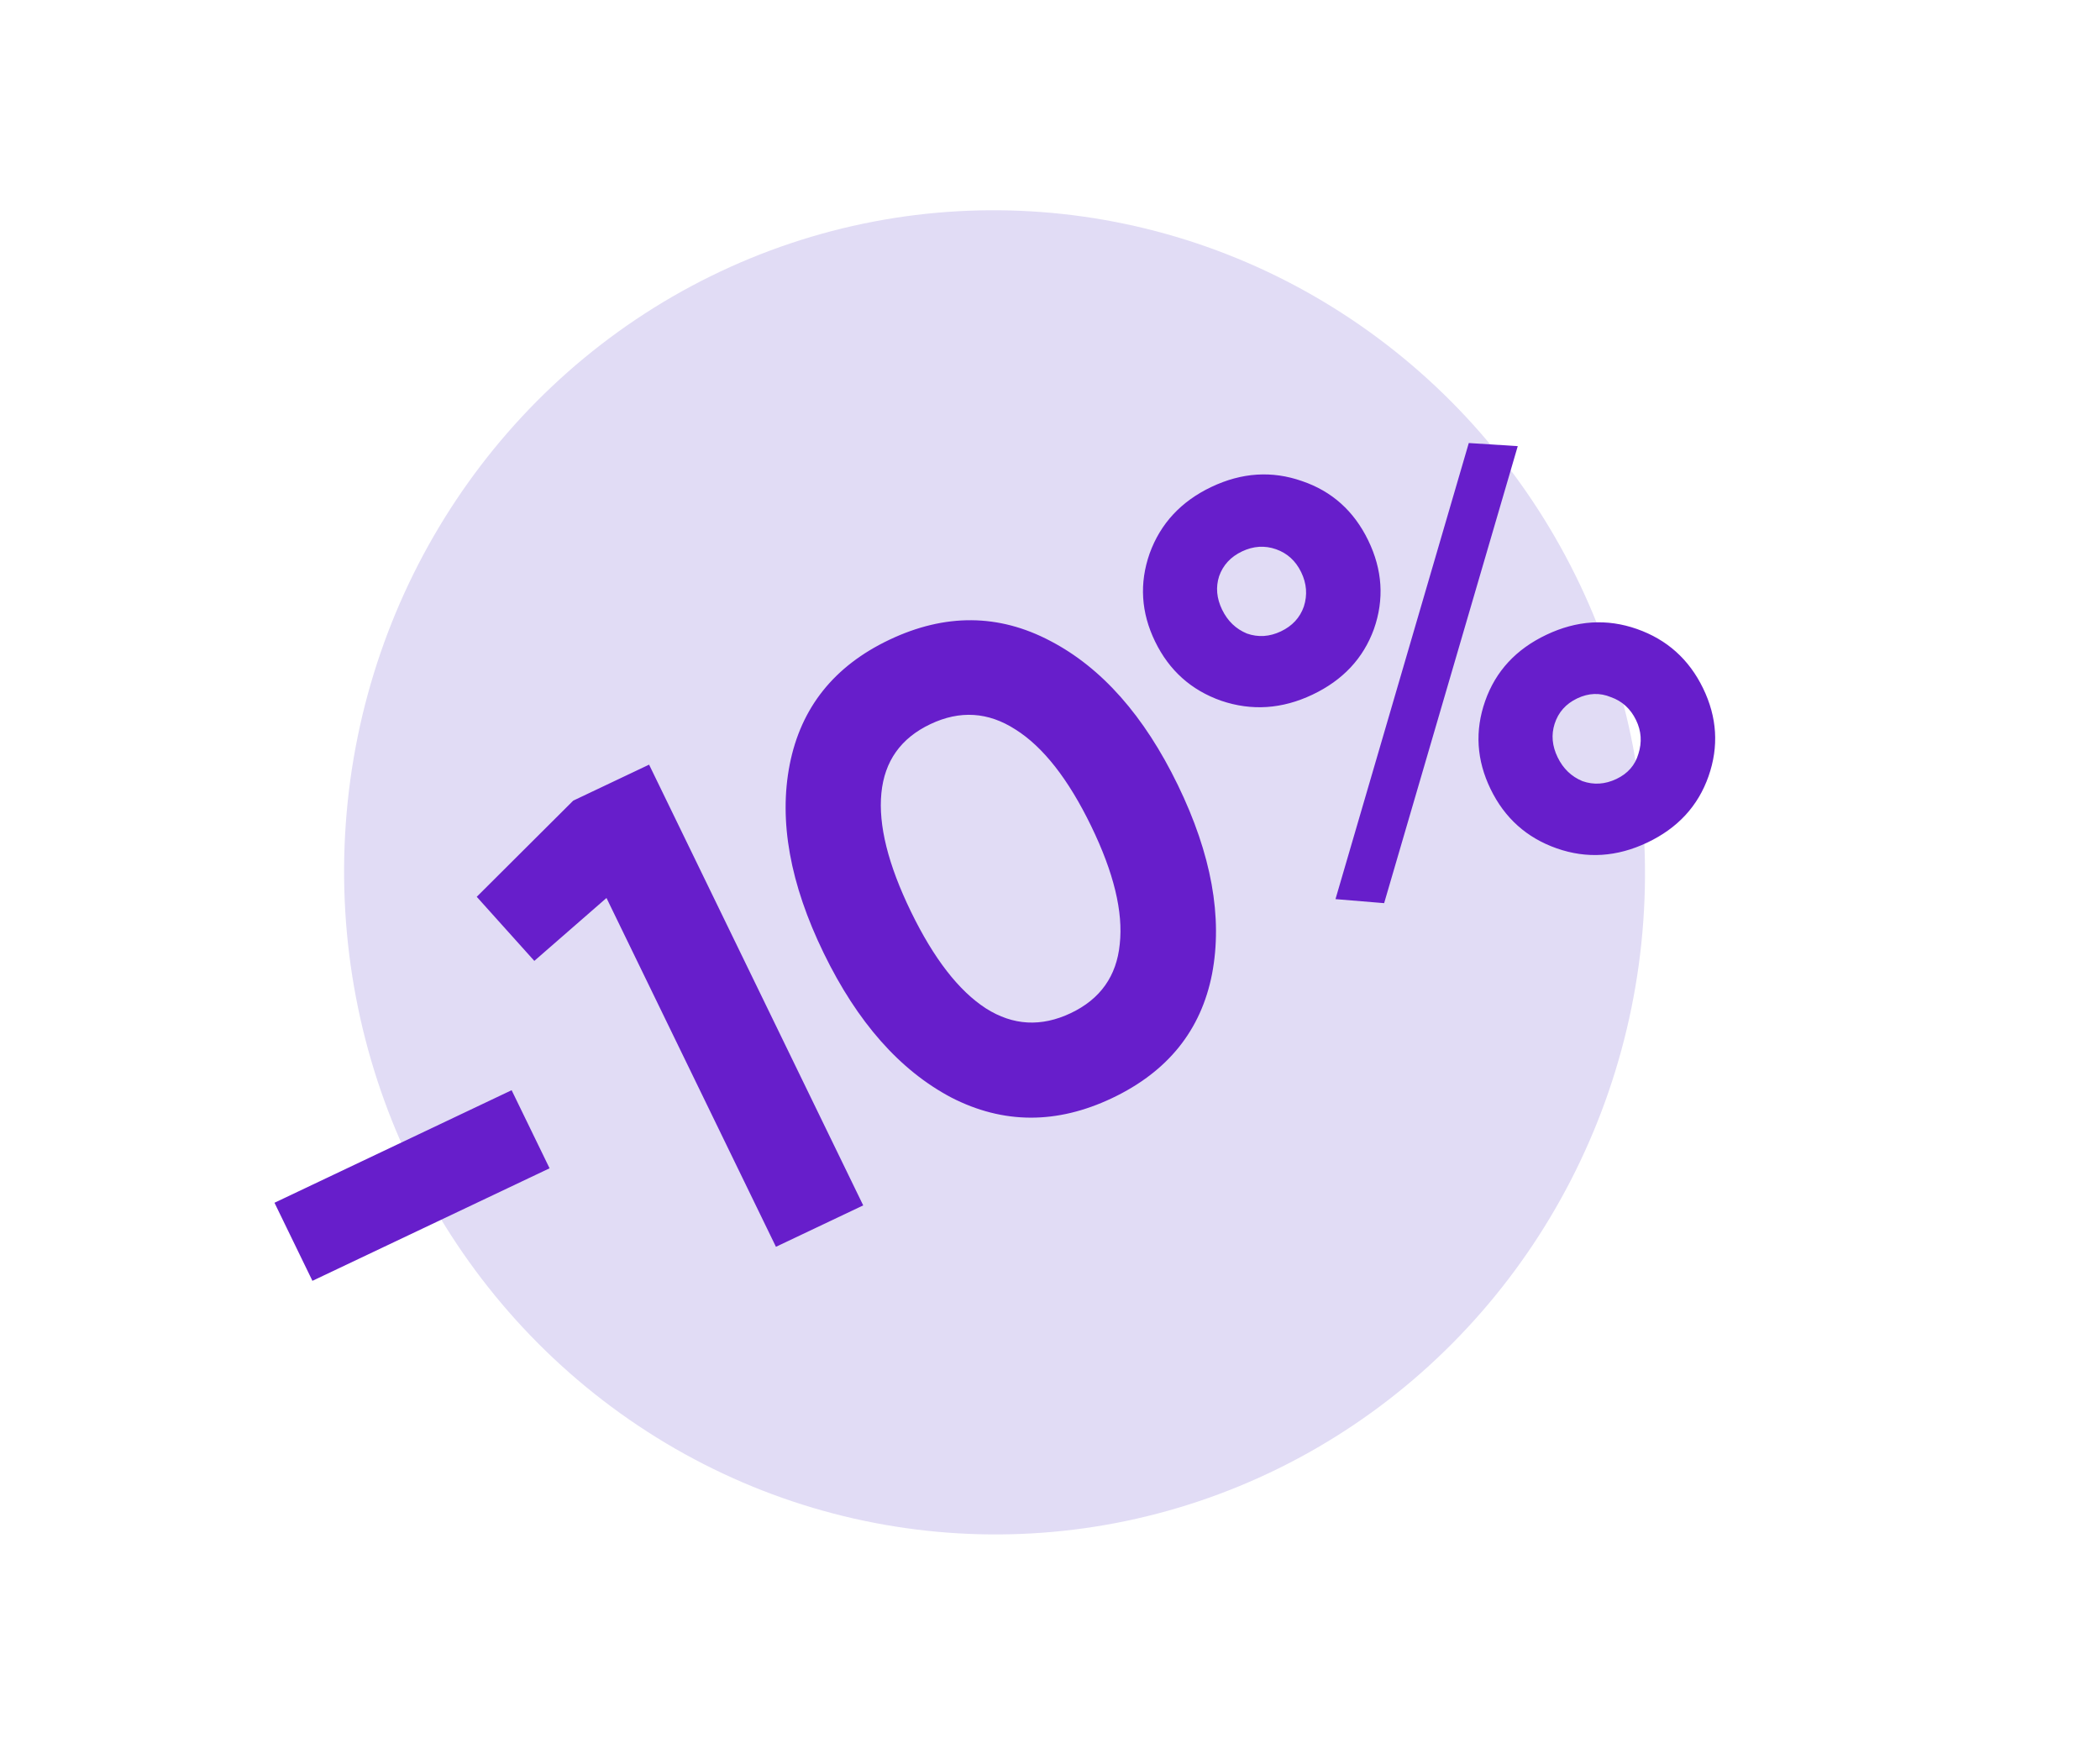
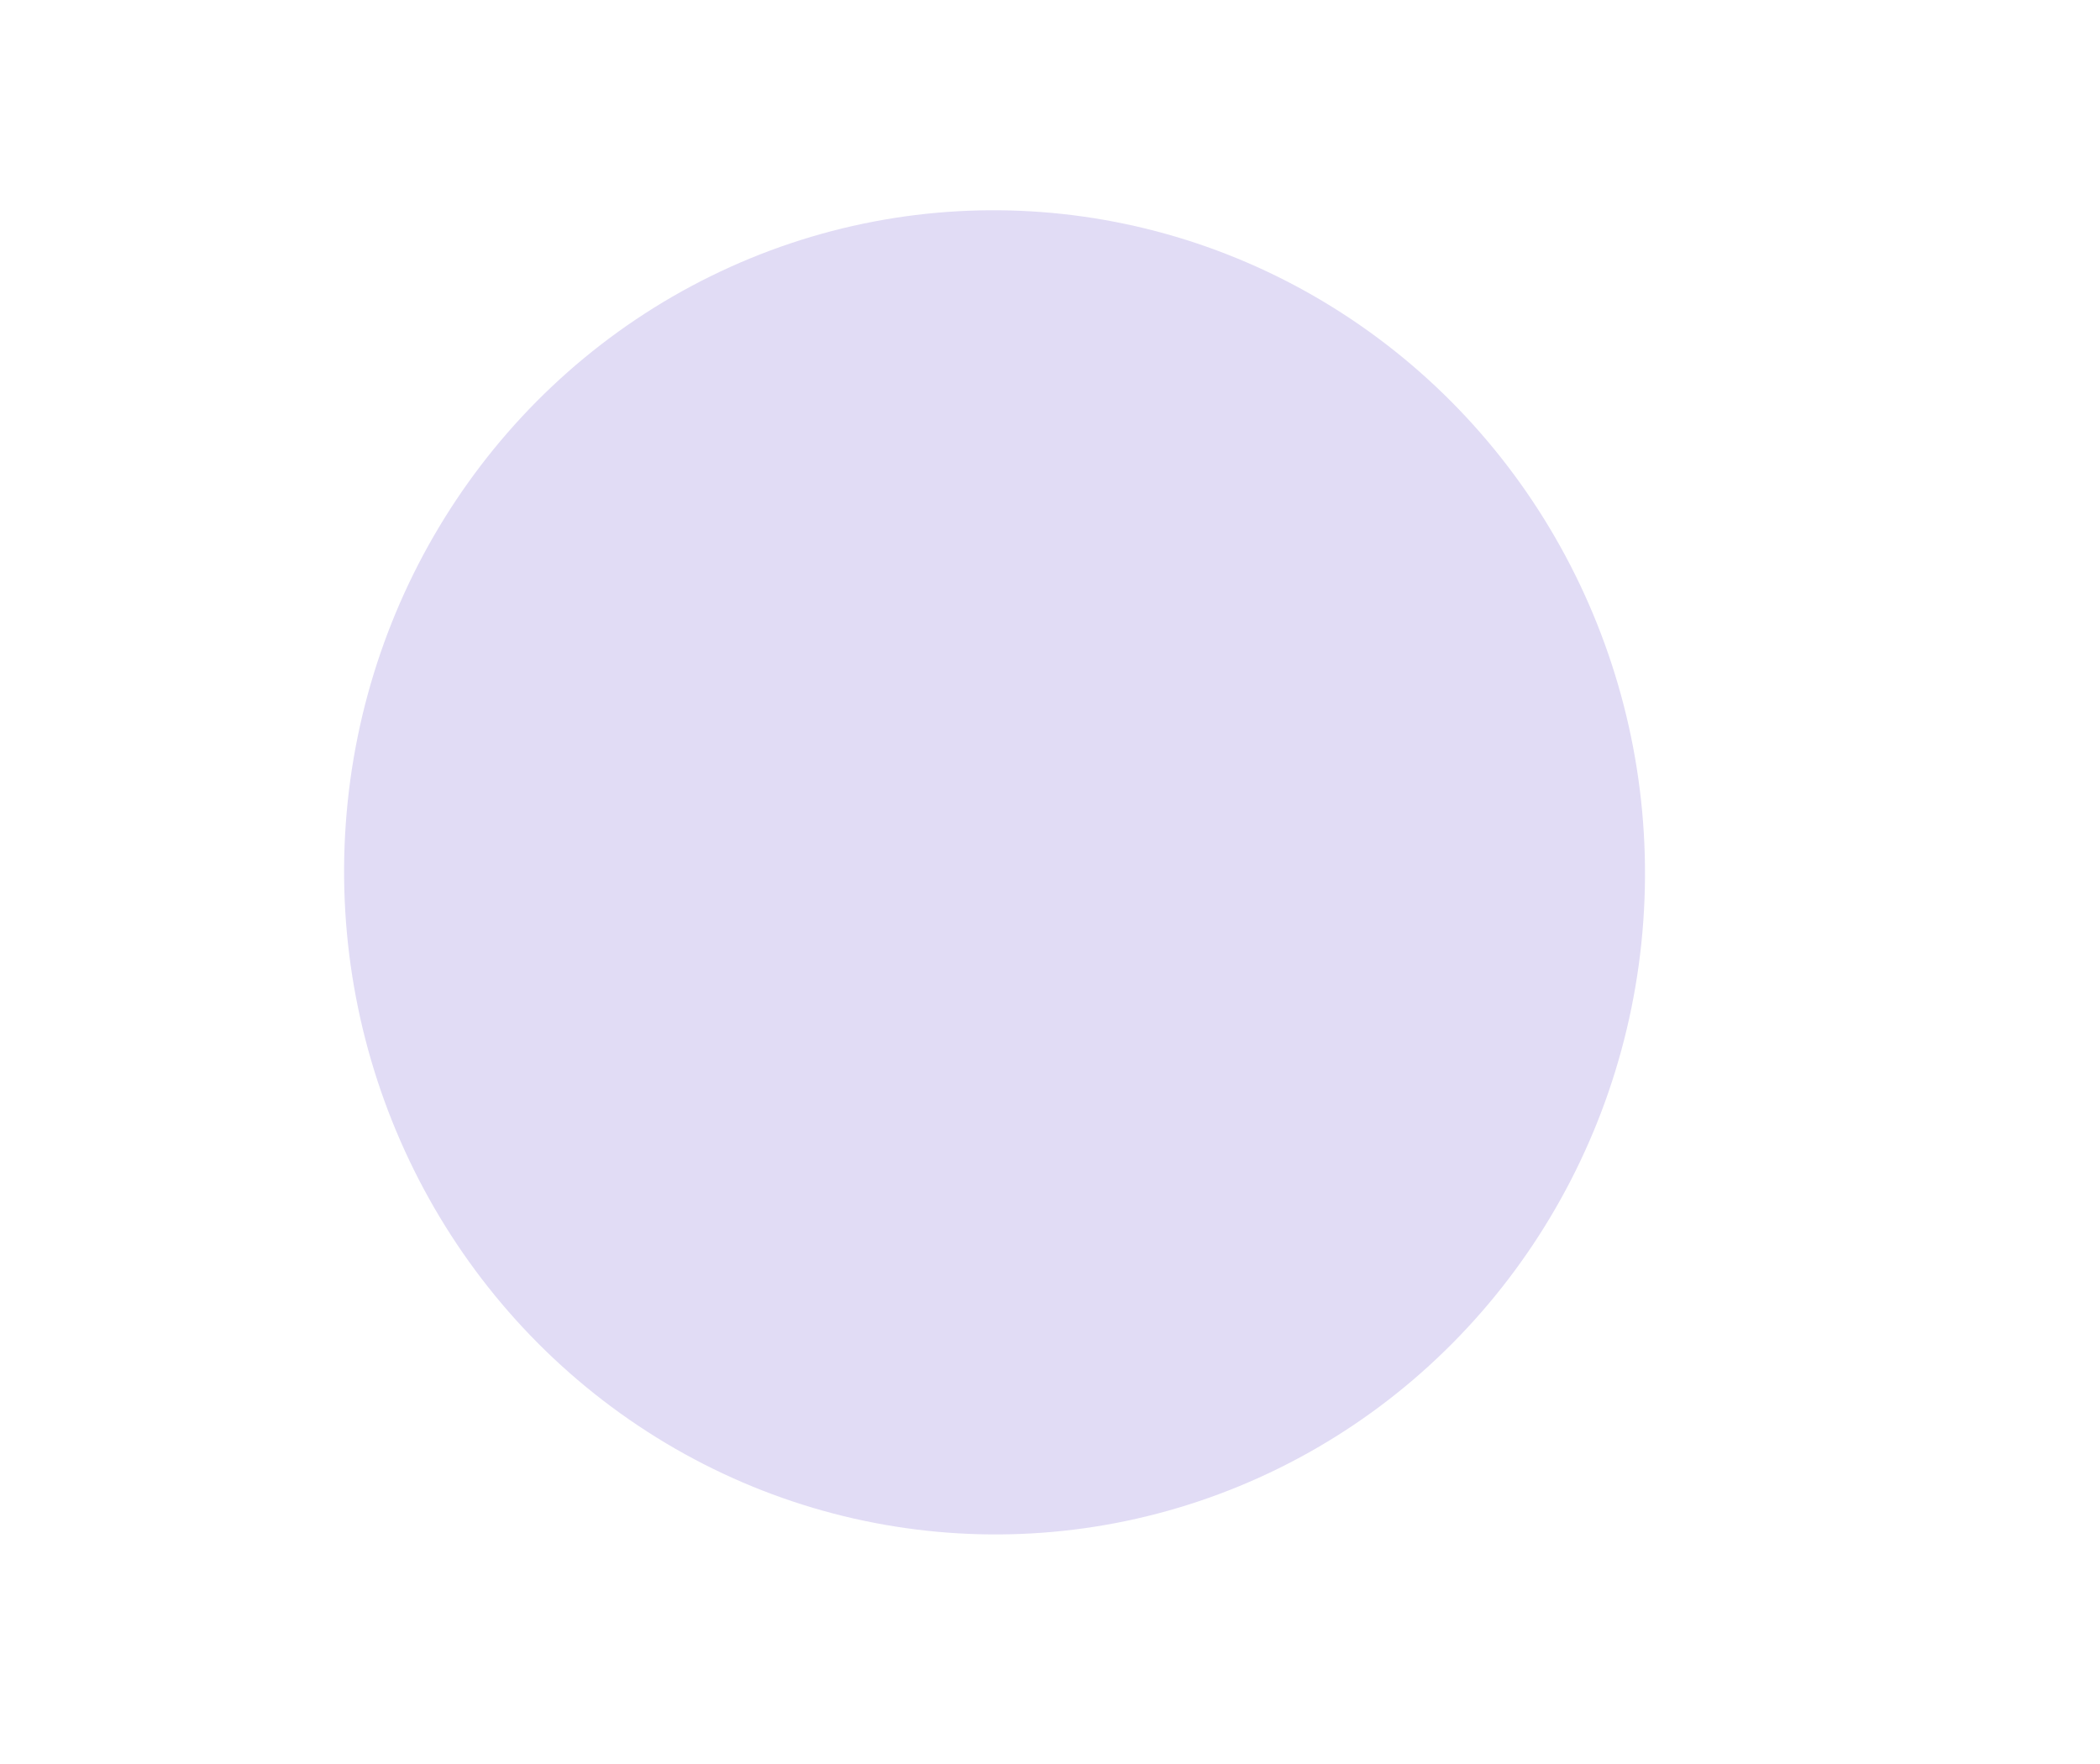
<svg xmlns="http://www.w3.org/2000/svg" width="150" height="126" viewBox="0 0 150 126" fill="none">
  <g filter="url(#filter0_f_4386_1723)">
    <ellipse cx="46.479" cy="47.258" rx="46.479" ry="47.258" transform="matrix(0.997 0.075 -0.071 0.998 28.055 11.661)" fill="#E1DCF5" />
  </g>
-   <path d="M22.316 91.488L19.606 85.911L36.545 77.872L39.255 83.449L22.316 91.488ZM40.944 57.189L46.364 54.617L61.658 86.099L55.424 89.057L43.321 64.141L38.166 68.635L34.053 64.057L40.944 57.189ZM79.432 78.438C75.487 80.31 71.665 80.298 67.964 78.402C64.279 76.461 61.235 73.017 58.832 68.07C56.428 63.123 55.62 58.636 56.407 54.611C57.209 50.54 59.582 47.569 63.527 45.697C67.502 43.81 71.332 43.837 75.017 45.778C78.688 47.689 81.724 51.118 84.128 56.065C86.531 61.012 87.347 65.514 86.575 69.57C85.788 73.595 83.407 76.552 79.432 78.438ZM70.427 72.031C72.356 73.255 74.375 73.367 76.483 72.367C78.591 71.366 79.757 69.724 79.982 67.441C80.237 65.143 79.556 62.33 77.939 59.002C76.308 55.644 74.505 53.345 72.532 52.105C70.588 50.85 68.563 50.723 66.455 51.724C64.347 52.724 63.18 54.366 62.956 56.649C62.731 58.933 63.434 61.754 65.065 65.112C66.697 68.47 68.484 70.776 70.427 72.031ZM98.138 44.933C97.378 47.028 95.913 48.59 93.745 49.619C91.577 50.648 89.405 50.793 87.23 50.054C85.086 49.301 83.511 47.89 82.506 45.821C81.501 43.752 81.372 41.656 82.118 39.53C82.894 37.391 84.367 35.807 86.535 34.778C88.703 33.749 90.86 33.611 93.004 34.364C95.134 35.087 96.709 36.498 97.729 38.597C98.748 40.696 98.885 42.808 98.138 44.933ZM95.392 64.223L104.913 31.645L108.411 31.867L98.867 64.511L95.392 64.223ZM89.067 45.253C89.871 45.536 90.68 45.484 91.493 45.098C92.306 44.712 92.853 44.121 93.132 43.324C93.398 42.497 93.334 41.679 92.941 40.869C92.547 40.06 91.949 39.514 91.144 39.231C90.34 38.949 89.531 39.001 88.718 39.386C87.905 39.772 87.359 40.364 87.079 41.161C86.829 41.943 86.901 42.739 87.294 43.549C87.687 44.358 88.278 44.927 89.067 45.253ZM122.036 55.452C121.29 57.577 119.833 59.154 117.664 60.183C115.496 61.212 113.34 61.35 111.195 60.597C109.051 59.844 107.476 58.433 106.471 56.364C105.466 54.295 105.336 52.198 106.083 50.073C106.829 47.948 108.286 46.371 110.455 45.342C112.623 44.312 114.779 44.175 116.924 44.928C119.068 45.681 120.643 47.092 121.648 49.161C122.653 51.23 122.783 53.327 122.036 55.452ZM113.032 55.796C113.836 56.078 114.645 56.026 115.458 55.641C116.271 55.255 116.795 54.656 117.03 53.843C117.296 53.016 117.239 52.213 116.86 51.433C116.467 50.624 115.868 50.078 115.064 49.795C114.275 49.468 113.474 49.498 112.661 49.884C111.848 50.27 111.309 50.876 111.044 51.703C110.794 52.486 110.866 53.282 111.259 54.091C111.652 54.901 112.243 55.469 113.032 55.796Z" fill="#671ECB" />
  <defs>
    <filter id="filter0_f_4386_1723" x="9.57" y="0" width="122.93" height="124.547" filterUnits="userSpaceOnUse" color-interpolation-filters="sRGB">
      <feGaussianBlur stdDeviation="7.5" />
    </filter>
  </defs>
</svg>